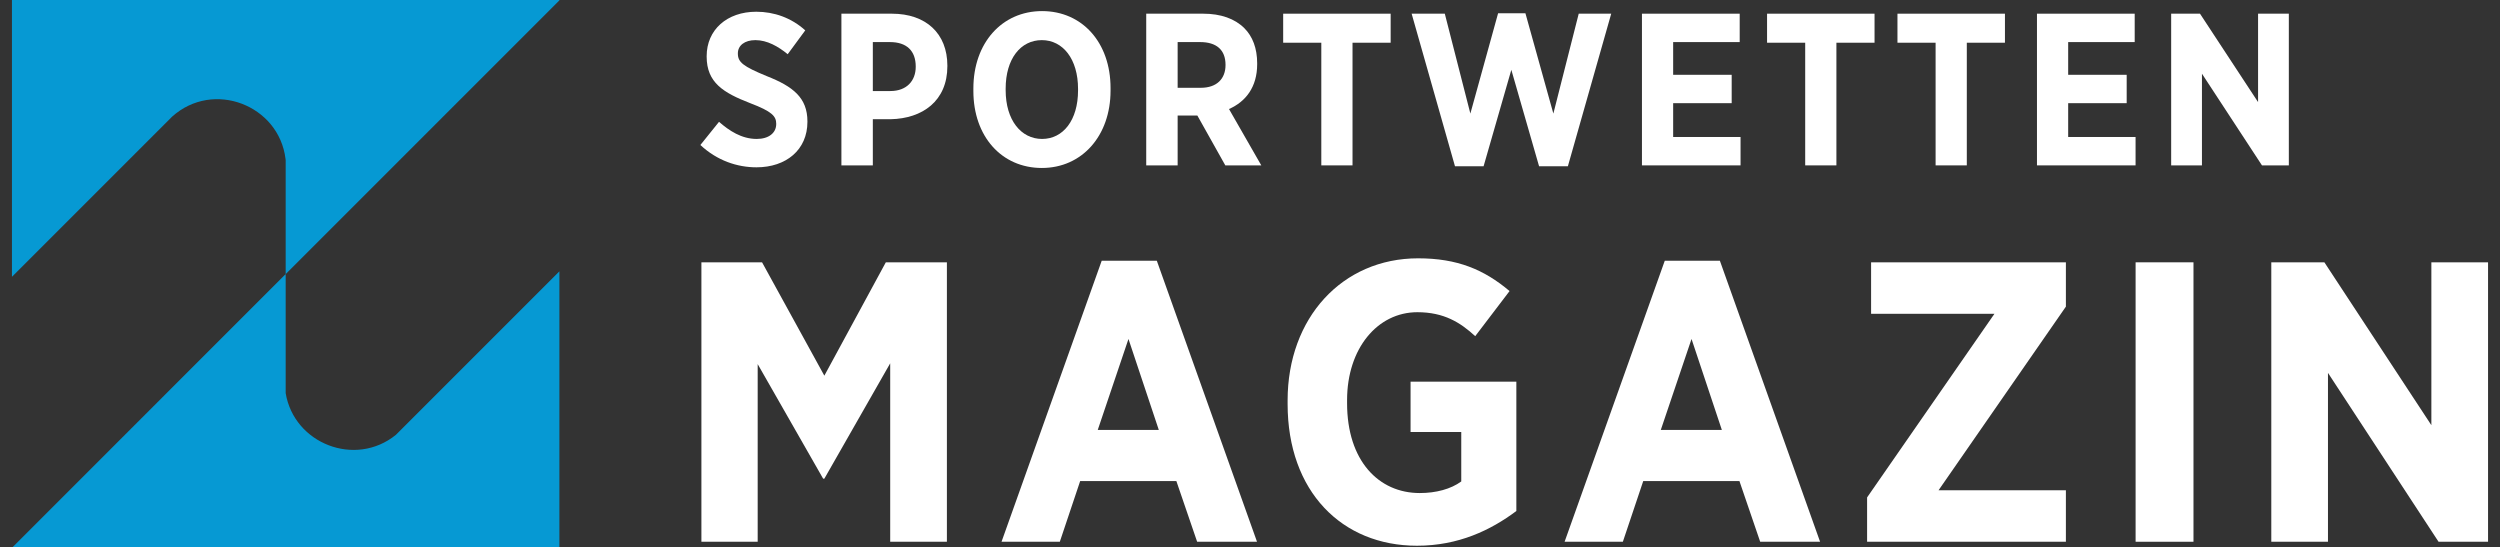
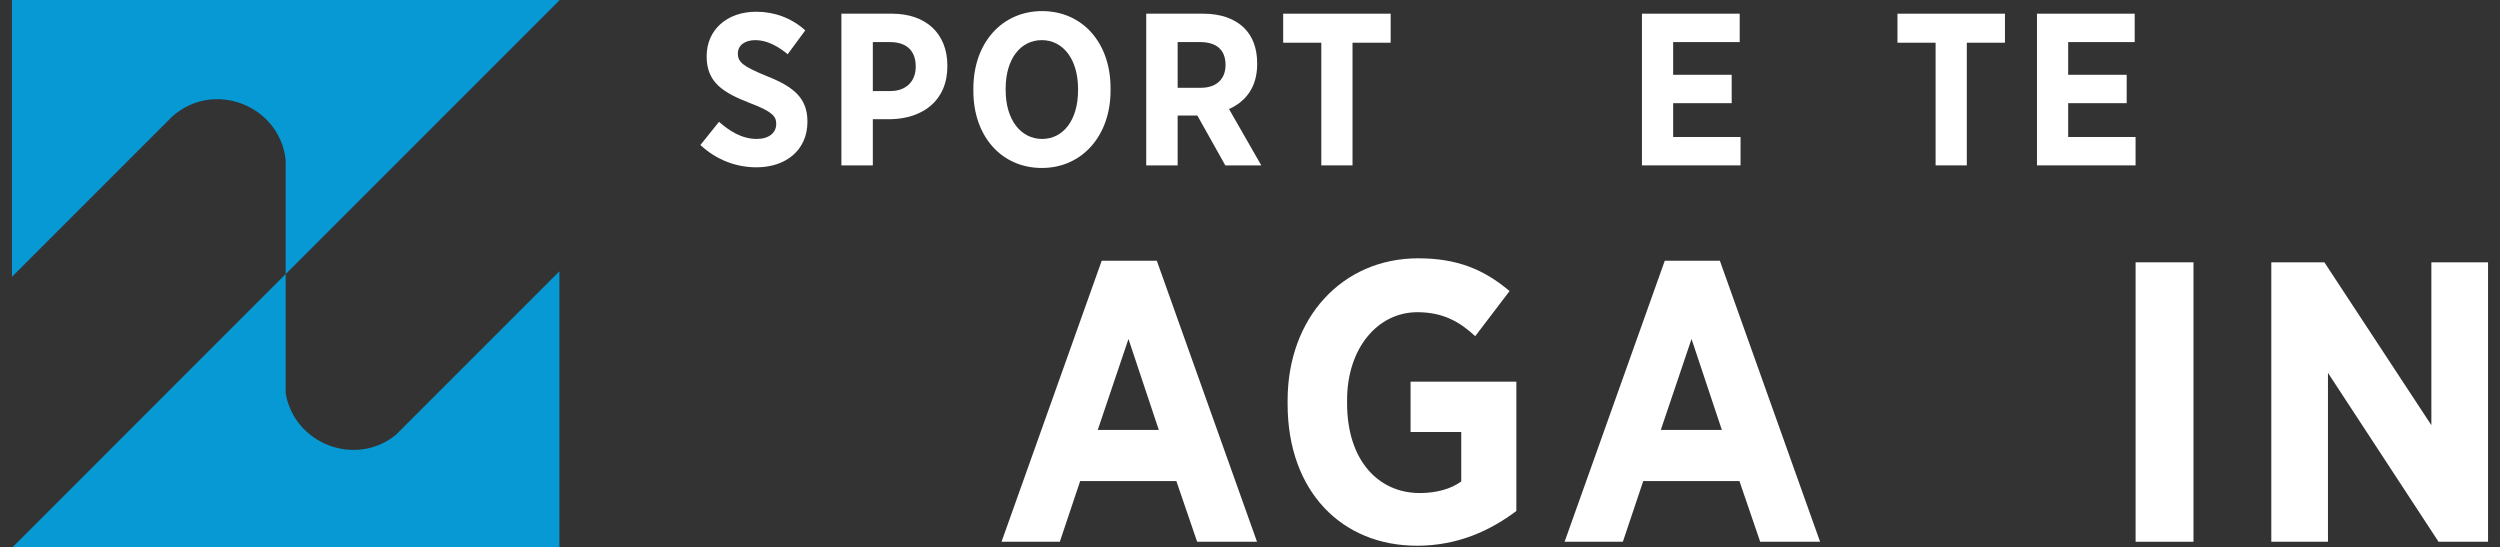
<svg xmlns="http://www.w3.org/2000/svg" width="137" height="30" viewBox="0 0 137 30" fill="none">
  <rect x="0" y="0" width="137" height="30" fill="#333333" stroke="none" />
  <path d="M41.456 9.169C40.4 9.169 39.295 8.801 38.381 7.946L39.402 6.676C39.96 7.163 40.637 7.614 41.468 7.614C42.133 7.614 42.537 7.281 42.537 6.794V6.783C42.537 6.367 42.3 6.106 41.112 5.654C39.64 5.084 38.725 4.526 38.725 3.101V3.078C38.725 1.629 39.842 0.643 41.445 0.643C42.418 0.643 43.368 0.976 44.128 1.664L43.166 2.971C42.644 2.543 42.038 2.199 41.397 2.199C40.803 2.199 40.435 2.496 40.435 2.923V2.935C40.435 3.41 40.72 3.636 42.015 4.17C43.463 4.74 44.247 5.358 44.247 6.652V6.676C44.247 8.219 43.072 9.169 41.456 9.169Z" fill="white" />
  <path d="M46.109 9.063V0.75H48.876C50.74 0.75 51.916 1.831 51.916 3.6V3.624C51.916 5.536 50.55 6.498 48.805 6.533H47.831V9.063H46.109ZM47.831 4.989H48.793C49.684 4.989 50.182 4.431 50.182 3.659V3.648C50.182 2.781 49.684 2.306 48.769 2.306H47.831V4.989Z" fill="white" />
  <path d="M57.093 9.205C54.885 9.205 53.341 7.471 53.341 4.989V4.847C53.341 2.353 54.908 0.608 57.105 0.608C59.314 0.608 60.858 2.341 60.858 4.823V4.966C60.858 7.448 59.29 9.205 57.093 9.205ZM57.105 7.614C58.257 7.614 59.077 6.593 59.077 4.954V4.871C59.077 3.232 58.245 2.199 57.093 2.199C55.93 2.199 55.11 3.22 55.11 4.859V4.942C55.11 6.581 55.953 7.614 57.105 7.614Z" fill="white" />
  <path d="M62.813 9.063V0.75H65.936C66.898 0.75 67.67 1.023 68.192 1.546C68.644 1.997 68.893 2.65 68.893 3.469V3.517C68.893 4.776 68.264 5.571 67.349 5.975L69.119 9.063H67.147L65.615 6.331H64.535V9.063H62.813ZM64.535 4.811H65.805C66.684 4.811 67.159 4.313 67.159 3.564V3.553C67.159 2.721 66.649 2.306 65.77 2.306H64.535V4.811Z" fill="white" />
  <path d="M72.408 9.063V2.341H70.318V0.75H76.208V2.341H74.118V9.063H72.408Z" fill="white" />
-   <path d="M79.733 9.11L77.358 0.75H79.175L80.576 6.224L82.096 0.726H83.593L85.124 6.224L86.514 0.75H88.295L85.92 9.11H84.341L82.821 3.826L81.301 9.11H79.733Z" fill="white" />
  <path d="M89.979 9.063V0.75H95.335V2.306H91.689V4.099H94.896V5.654H91.689V7.507H95.382V9.063H89.979Z" fill="white" />
-   <path d="M98.925 9.063V2.341H96.835V0.75H102.725V2.341H100.635V9.063H98.925Z" fill="white" />
  <path d="M106.071 9.063V2.341H103.981V0.75H109.871V2.341H107.781V9.063H106.071Z" fill="white" />
  <path d="M111.626 9.063V0.75H116.981V2.306H113.336V4.099H116.542V5.654H113.336V7.507H117.029V9.063H111.626Z" fill="white" />
-   <path d="M118.98 9.063V0.75H120.56L123.742 5.595V0.75H125.428V9.063H123.956L120.667 4.039V9.063H118.98Z" fill="white" />
-   <path d="M38.437 29.688V14.375H41.761L45.174 20.587L48.543 14.375H51.89V29.688H48.783V19.909L45.174 26.231H45.108L41.521 19.953V29.688H38.437Z" fill="white" />
  <path d="M54.884 29.688L60.374 14.287H63.393L68.884 29.688H65.603L64.465 26.363H59.193L58.078 29.688H54.884ZM60.156 23.562H63.503L61.84 18.575L60.156 23.562Z" fill="white" />
  <path d="M77.649 29.906C73.536 29.906 70.561 26.931 70.561 22.141V21.944C70.561 17.416 73.558 14.156 77.714 14.156C79.858 14.156 81.324 14.769 82.724 15.95L80.842 18.422C80.033 17.678 79.136 17.109 77.671 17.109C75.483 17.109 73.82 19.1 73.82 21.922V22.097C73.82 25.247 75.549 27.019 77.802 27.019C78.699 27.019 79.508 26.8 80.077 26.384V23.672H77.299V20.916H83.096V28.003C81.695 29.053 79.924 29.906 77.649 29.906Z" fill="white" />
  <path d="M85.74 29.688L91.23 14.287H94.249L99.74 29.688H96.458L95.321 26.363H90.049L88.933 29.688H85.74ZM91.011 23.562H94.358L92.696 18.575L91.011 23.562Z" fill="white" />
-   <path d="M102.317 29.688V27.259L109.295 17.197H102.536V14.375H113.211V16.803L106.233 26.866H113.211V29.688H102.317Z" fill="white" />
  <path d="M117.031 29.688V14.375H120.203V29.688H117.031Z" fill="white" />
  <path d="M124.467 29.688V14.375H127.376L133.239 23.3V14.375H136.345V29.688H133.632L127.573 20.434V29.688H124.467Z" fill="white" />
  <path d="M15.655 15.018L15.655 8.775L15.647 8.705C15.286 5.764 11.692 4.362 9.433 6.391L0.655 15.169L0.655 3.09936e-06L30.655 5.72205e-06L30.655 0.02L15.655 15.02L15.655 21.544C16.113 24.313 19.473 25.632 21.695 23.829L30.655 14.869L30.655 30L0.674 30L15.655 15.018Z" fill="#0699D3" />
</svg>